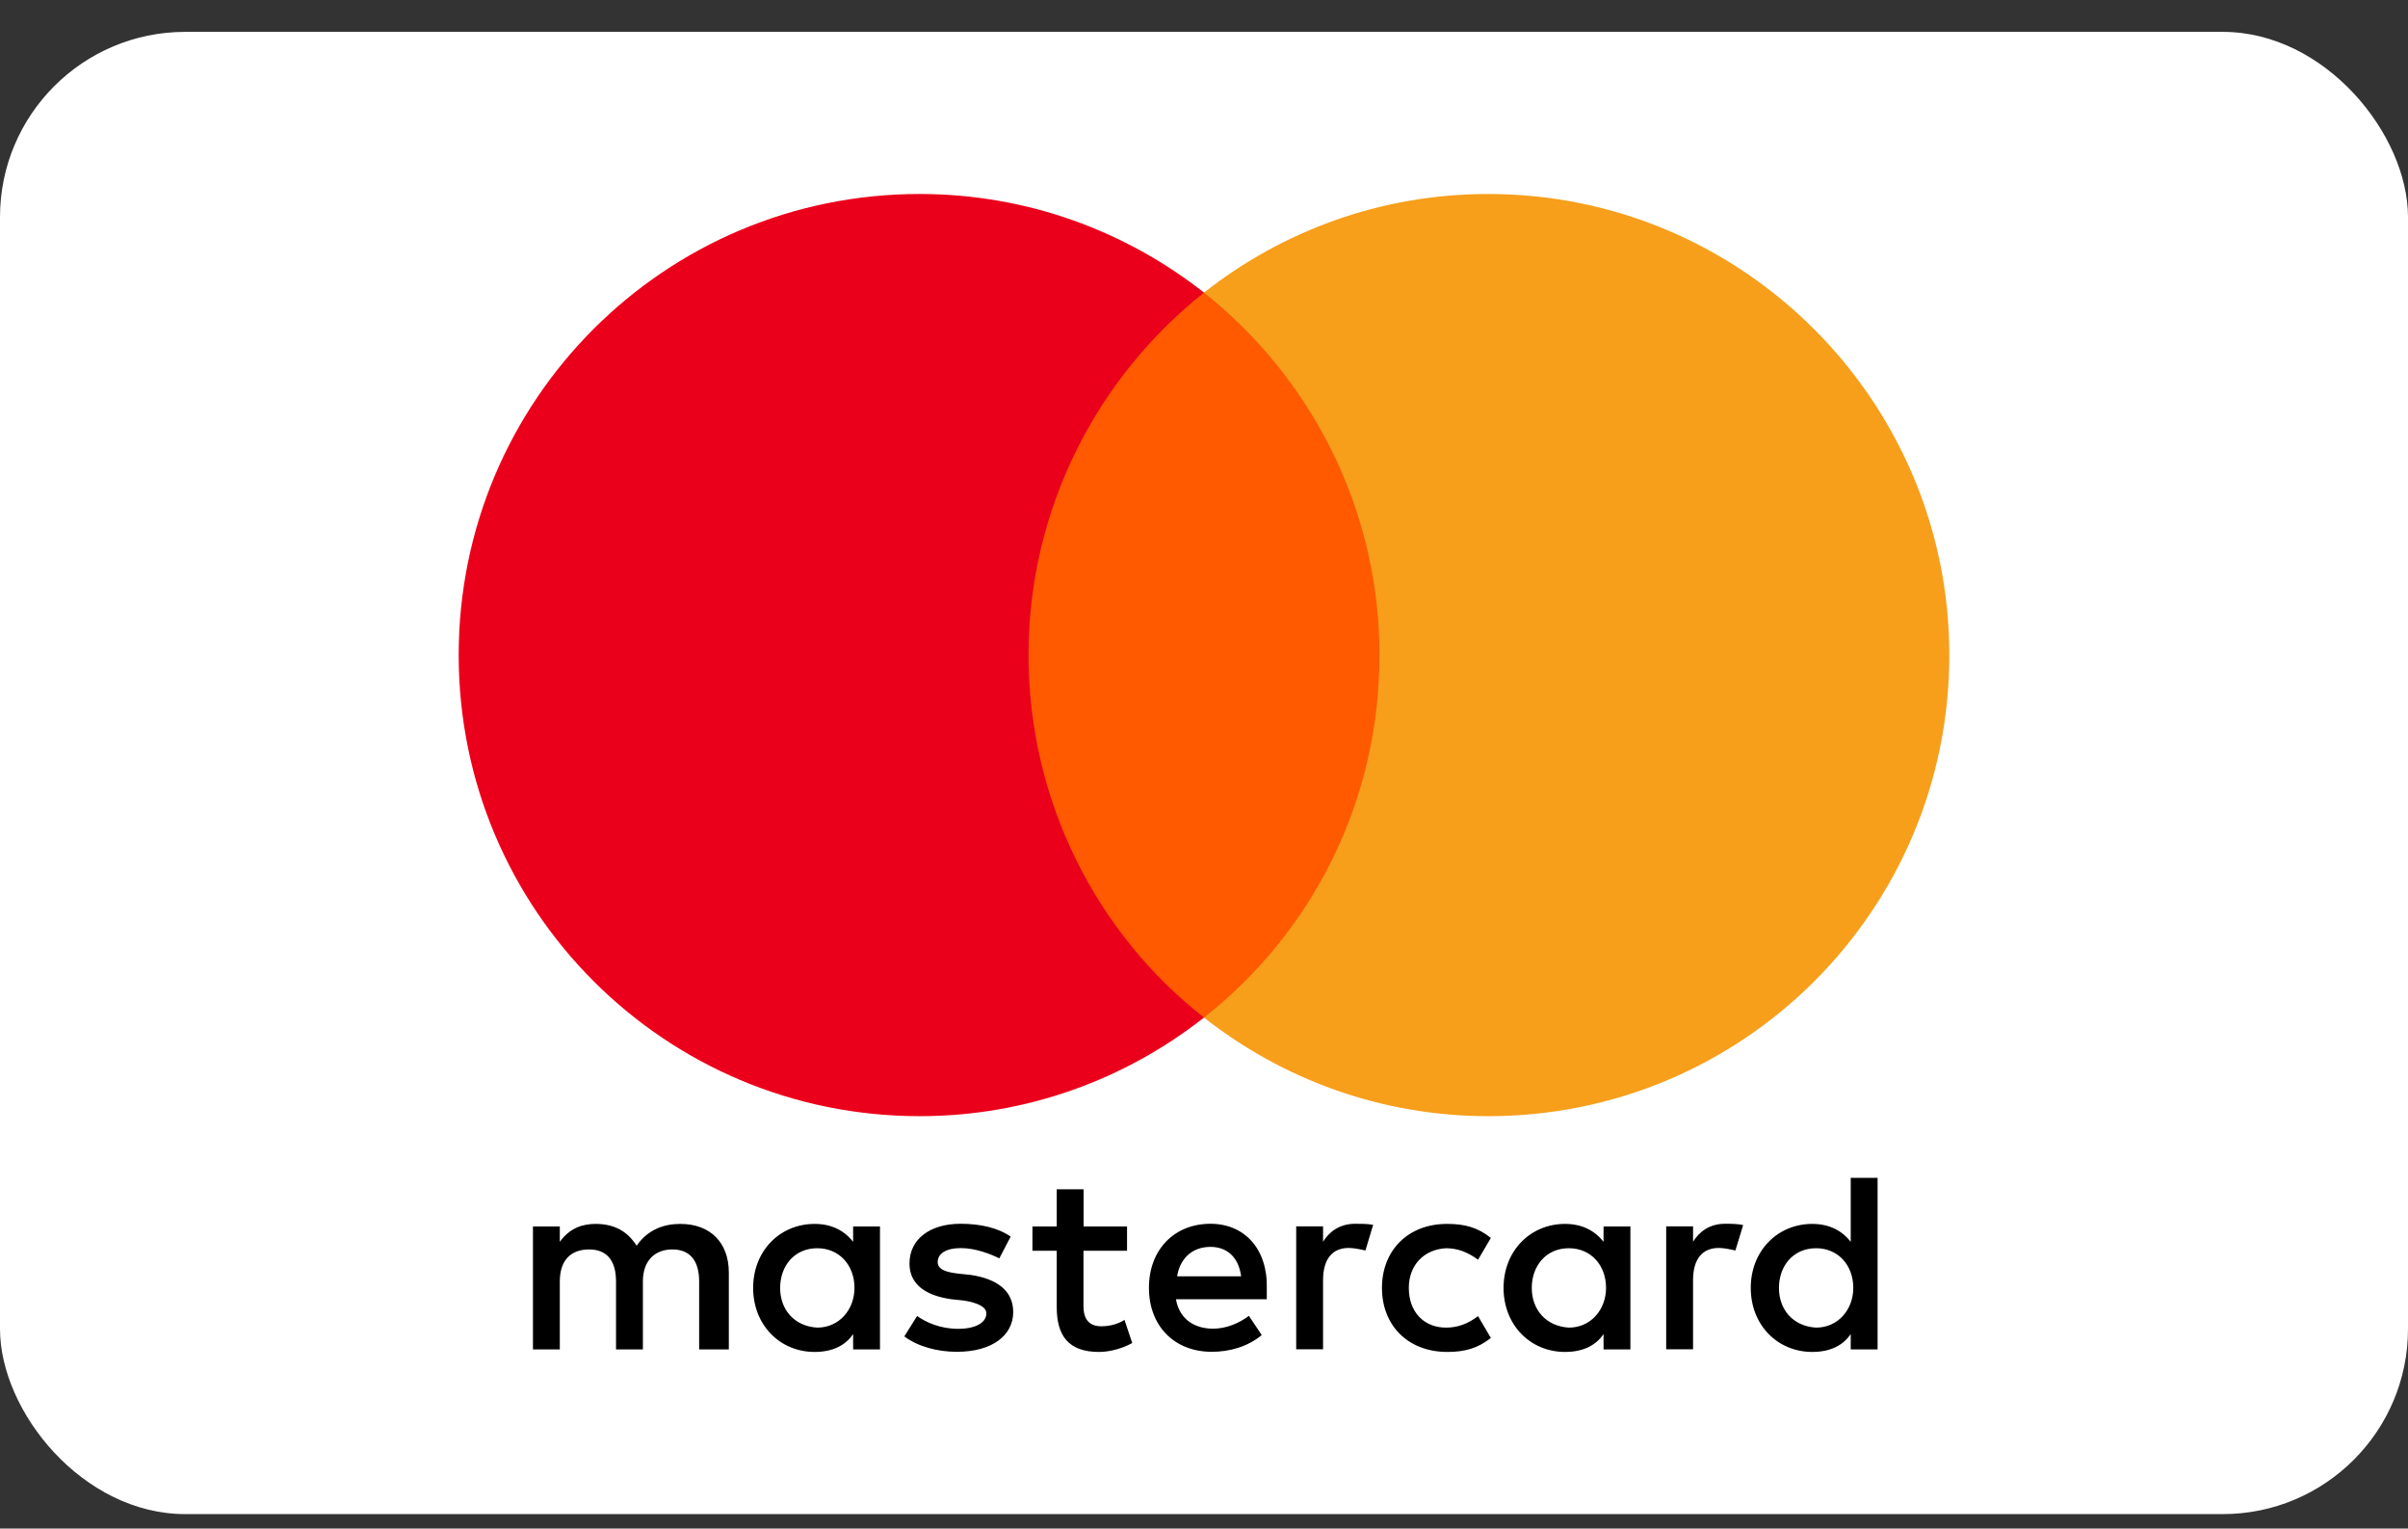
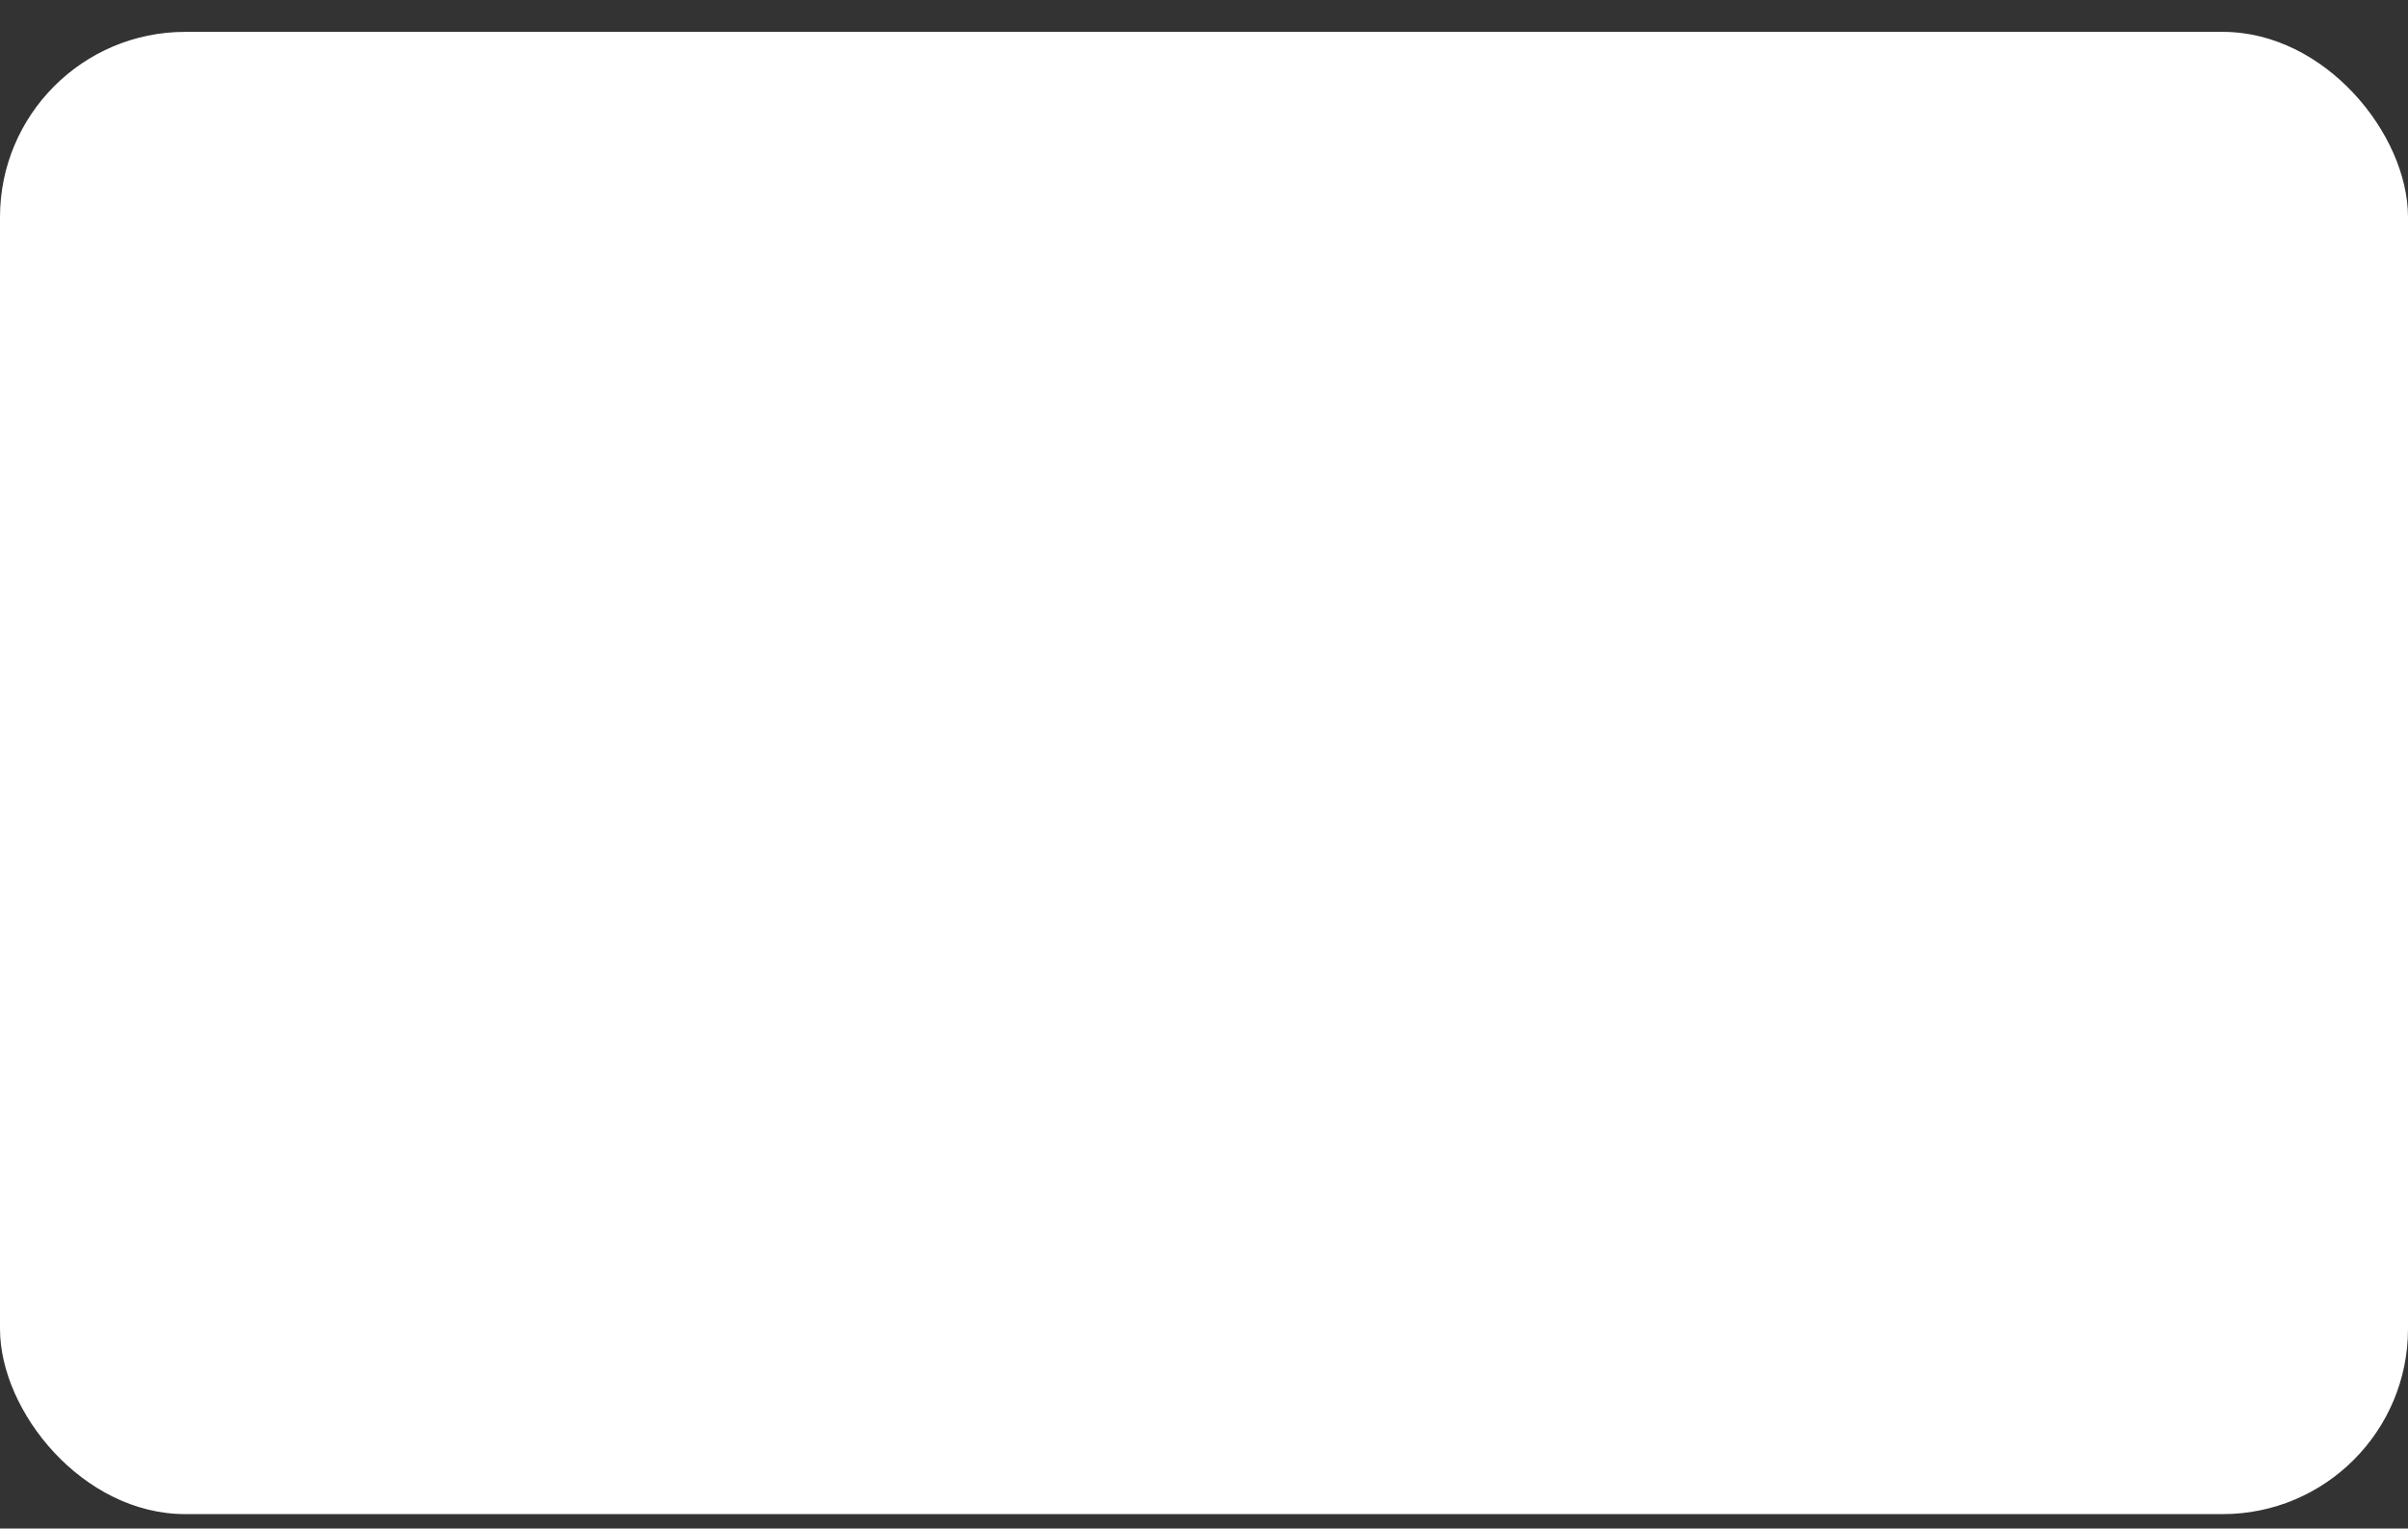
<svg xmlns="http://www.w3.org/2000/svg" width="52" height="33" viewBox="0 0 52 33" fill="none">
  <rect x="0" y="0" width="52" height="33" fill="#333333" stroke="none" />
  <rect y="0.688" width="52" height="32" rx="4" fill="white" />
  <g clip-path="url(#clip0_2377_931)">
-     <path d="M15.739 29.133V27.474C15.739 26.839 15.352 26.423 14.689 26.423C14.357 26.423 13.996 26.533 13.748 26.894C13.555 26.591 13.278 26.423 12.862 26.423C12.585 26.423 12.308 26.507 12.089 26.81V26.478H11.509V29.133H12.089V27.667C12.089 27.196 12.337 26.974 12.724 26.974C13.11 26.974 13.303 27.222 13.303 27.667V29.133H13.883V27.667C13.883 27.196 14.161 26.974 14.518 26.974C14.905 26.974 15.098 27.222 15.098 27.667V29.133H15.739ZM24.341 26.478H23.4V25.676H22.82V26.478H22.295V27.003H22.82V28.221C22.82 28.83 23.068 29.187 23.732 29.187C23.98 29.187 24.257 29.104 24.45 28.994L24.283 28.495C24.115 28.604 23.922 28.633 23.784 28.633C23.506 28.633 23.397 28.466 23.397 28.192V27.003H24.338V26.478H24.341ZM29.264 26.42C28.932 26.42 28.709 26.587 28.571 26.807V26.475H27.991V29.129H28.571V27.635C28.571 27.193 28.764 26.942 29.125 26.942C29.235 26.942 29.373 26.971 29.486 26.997L29.653 26.443C29.537 26.42 29.373 26.42 29.264 26.42ZM21.825 26.697C21.548 26.504 21.161 26.42 20.745 26.42C20.082 26.42 19.64 26.752 19.64 27.277C19.64 27.718 19.972 27.97 20.552 28.05L20.829 28.079C21.132 28.134 21.3 28.218 21.3 28.356C21.3 28.549 21.077 28.688 20.691 28.688C20.304 28.688 19.998 28.549 19.805 28.411L19.528 28.852C19.831 29.075 20.246 29.184 20.662 29.184C21.435 29.184 21.88 28.823 21.88 28.327C21.88 27.857 21.519 27.609 20.968 27.525L20.691 27.496C20.443 27.467 20.249 27.412 20.249 27.248C20.249 27.055 20.443 26.945 20.749 26.945C21.081 26.945 21.412 27.084 21.58 27.167L21.825 26.697ZM37.253 26.42C36.921 26.42 36.699 26.587 36.561 26.807V26.475H35.981V29.129H36.561V27.635C36.561 27.193 36.754 26.942 37.115 26.942C37.224 26.942 37.363 26.971 37.475 26.997L37.643 26.449C37.53 26.42 37.366 26.42 37.253 26.42ZM29.843 27.805C29.843 28.608 30.398 29.187 31.255 29.187C31.641 29.187 31.918 29.104 32.195 28.885L31.918 28.414C31.696 28.582 31.477 28.662 31.226 28.662C30.755 28.662 30.423 28.33 30.423 27.805C30.423 27.306 30.755 26.974 31.226 26.948C31.474 26.948 31.696 27.032 31.918 27.196L32.195 26.726C31.918 26.504 31.641 26.423 31.255 26.423C30.398 26.42 29.843 27.003 29.843 27.805ZM35.208 27.805V26.478H34.628V26.81C34.434 26.562 34.157 26.423 33.796 26.423C33.049 26.423 32.469 27.003 32.469 27.805C32.469 28.608 33.049 29.187 33.796 29.187C34.183 29.187 34.46 29.049 34.628 28.801V29.133H35.208V27.805ZM33.078 27.805C33.078 27.335 33.381 26.948 33.88 26.948C34.35 26.948 34.682 27.309 34.682 27.805C34.682 28.276 34.35 28.662 33.88 28.662C33.384 28.633 33.078 28.273 33.078 27.805ZM26.139 26.42C25.365 26.42 24.811 26.974 24.811 27.802C24.811 28.633 25.365 29.184 26.168 29.184C26.554 29.184 26.941 29.075 27.247 28.823L26.97 28.408C26.747 28.575 26.47 28.685 26.197 28.685C25.836 28.685 25.478 28.517 25.394 28.05H27.356C27.356 27.966 27.356 27.912 27.356 27.828C27.382 26.974 26.883 26.42 26.139 26.42ZM26.139 26.919C26.499 26.919 26.747 27.142 26.802 27.554H25.42C25.475 27.196 25.723 26.919 26.139 26.919ZM40.546 27.805V25.428H39.966V26.81C39.773 26.562 39.495 26.423 39.135 26.423C38.387 26.423 37.807 27.003 37.807 27.805C37.807 28.608 38.387 29.187 39.135 29.187C39.521 29.187 39.798 29.049 39.966 28.801V29.133H40.546V27.805ZM38.416 27.805C38.416 27.335 38.719 26.948 39.218 26.948C39.689 26.948 40.021 27.309 40.021 27.805C40.021 28.276 39.689 28.662 39.218 28.662C38.719 28.633 38.416 28.273 38.416 27.805ZM19.003 27.805V26.478H18.423V26.81C18.229 26.562 17.952 26.423 17.591 26.423C16.844 26.423 16.264 27.003 16.264 27.805C16.264 28.608 16.844 29.187 17.591 29.187C17.978 29.187 18.255 29.049 18.423 28.801V29.133H19.003V27.805ZM16.847 27.805C16.847 27.335 17.15 26.948 17.649 26.948C18.12 26.948 18.452 27.309 18.452 27.805C18.452 28.276 18.12 28.662 17.649 28.662C17.15 28.633 16.847 28.273 16.847 27.805Z" fill="black" />
-     <path d="M30.343 6.317H21.631V21.968H30.343V6.317Z" fill="#FF5A00" />
-     <path d="M22.211 14.142C22.211 10.963 23.706 8.14 26 6.317C24.312 4.99 22.182 4.188 19.859 4.188C14.357 4.188 9.905 8.64 9.905 14.142C9.905 19.645 14.357 24.097 19.859 24.097C22.182 24.097 24.312 23.295 26 21.968C23.703 20.17 22.211 17.322 22.211 14.142Z" fill="#EB001B" />
-     <path d="M42.095 14.142C42.095 19.645 37.643 24.097 32.141 24.097C29.818 24.097 27.688 23.295 26 21.968C28.323 20.141 29.789 17.322 29.789 14.142C29.789 10.963 28.294 8.14 26 6.317C27.685 4.99 29.814 4.188 32.137 4.188C37.643 4.188 42.095 8.669 42.095 14.142Z" fill="#F79E1B" />
+     <path d="M42.095 14.142C42.095 19.645 37.643 24.097 32.141 24.097C29.818 24.097 27.688 23.295 26 21.968C28.323 20.141 29.789 17.322 29.789 14.142C29.789 10.963 28.294 8.14 26 6.317C27.685 4.99 29.814 4.188 32.137 4.188C37.643 4.188 42.095 8.669 42.095 14.142" fill="#F79E1B" />
  </g>
  <defs>
    <clipPath id="clip0_2377_931">
-       <rect width="32.191" height="25" fill="white" transform="translate(9.905 4.188)" />
-     </clipPath>
+       </clipPath>
  </defs>
</svg>